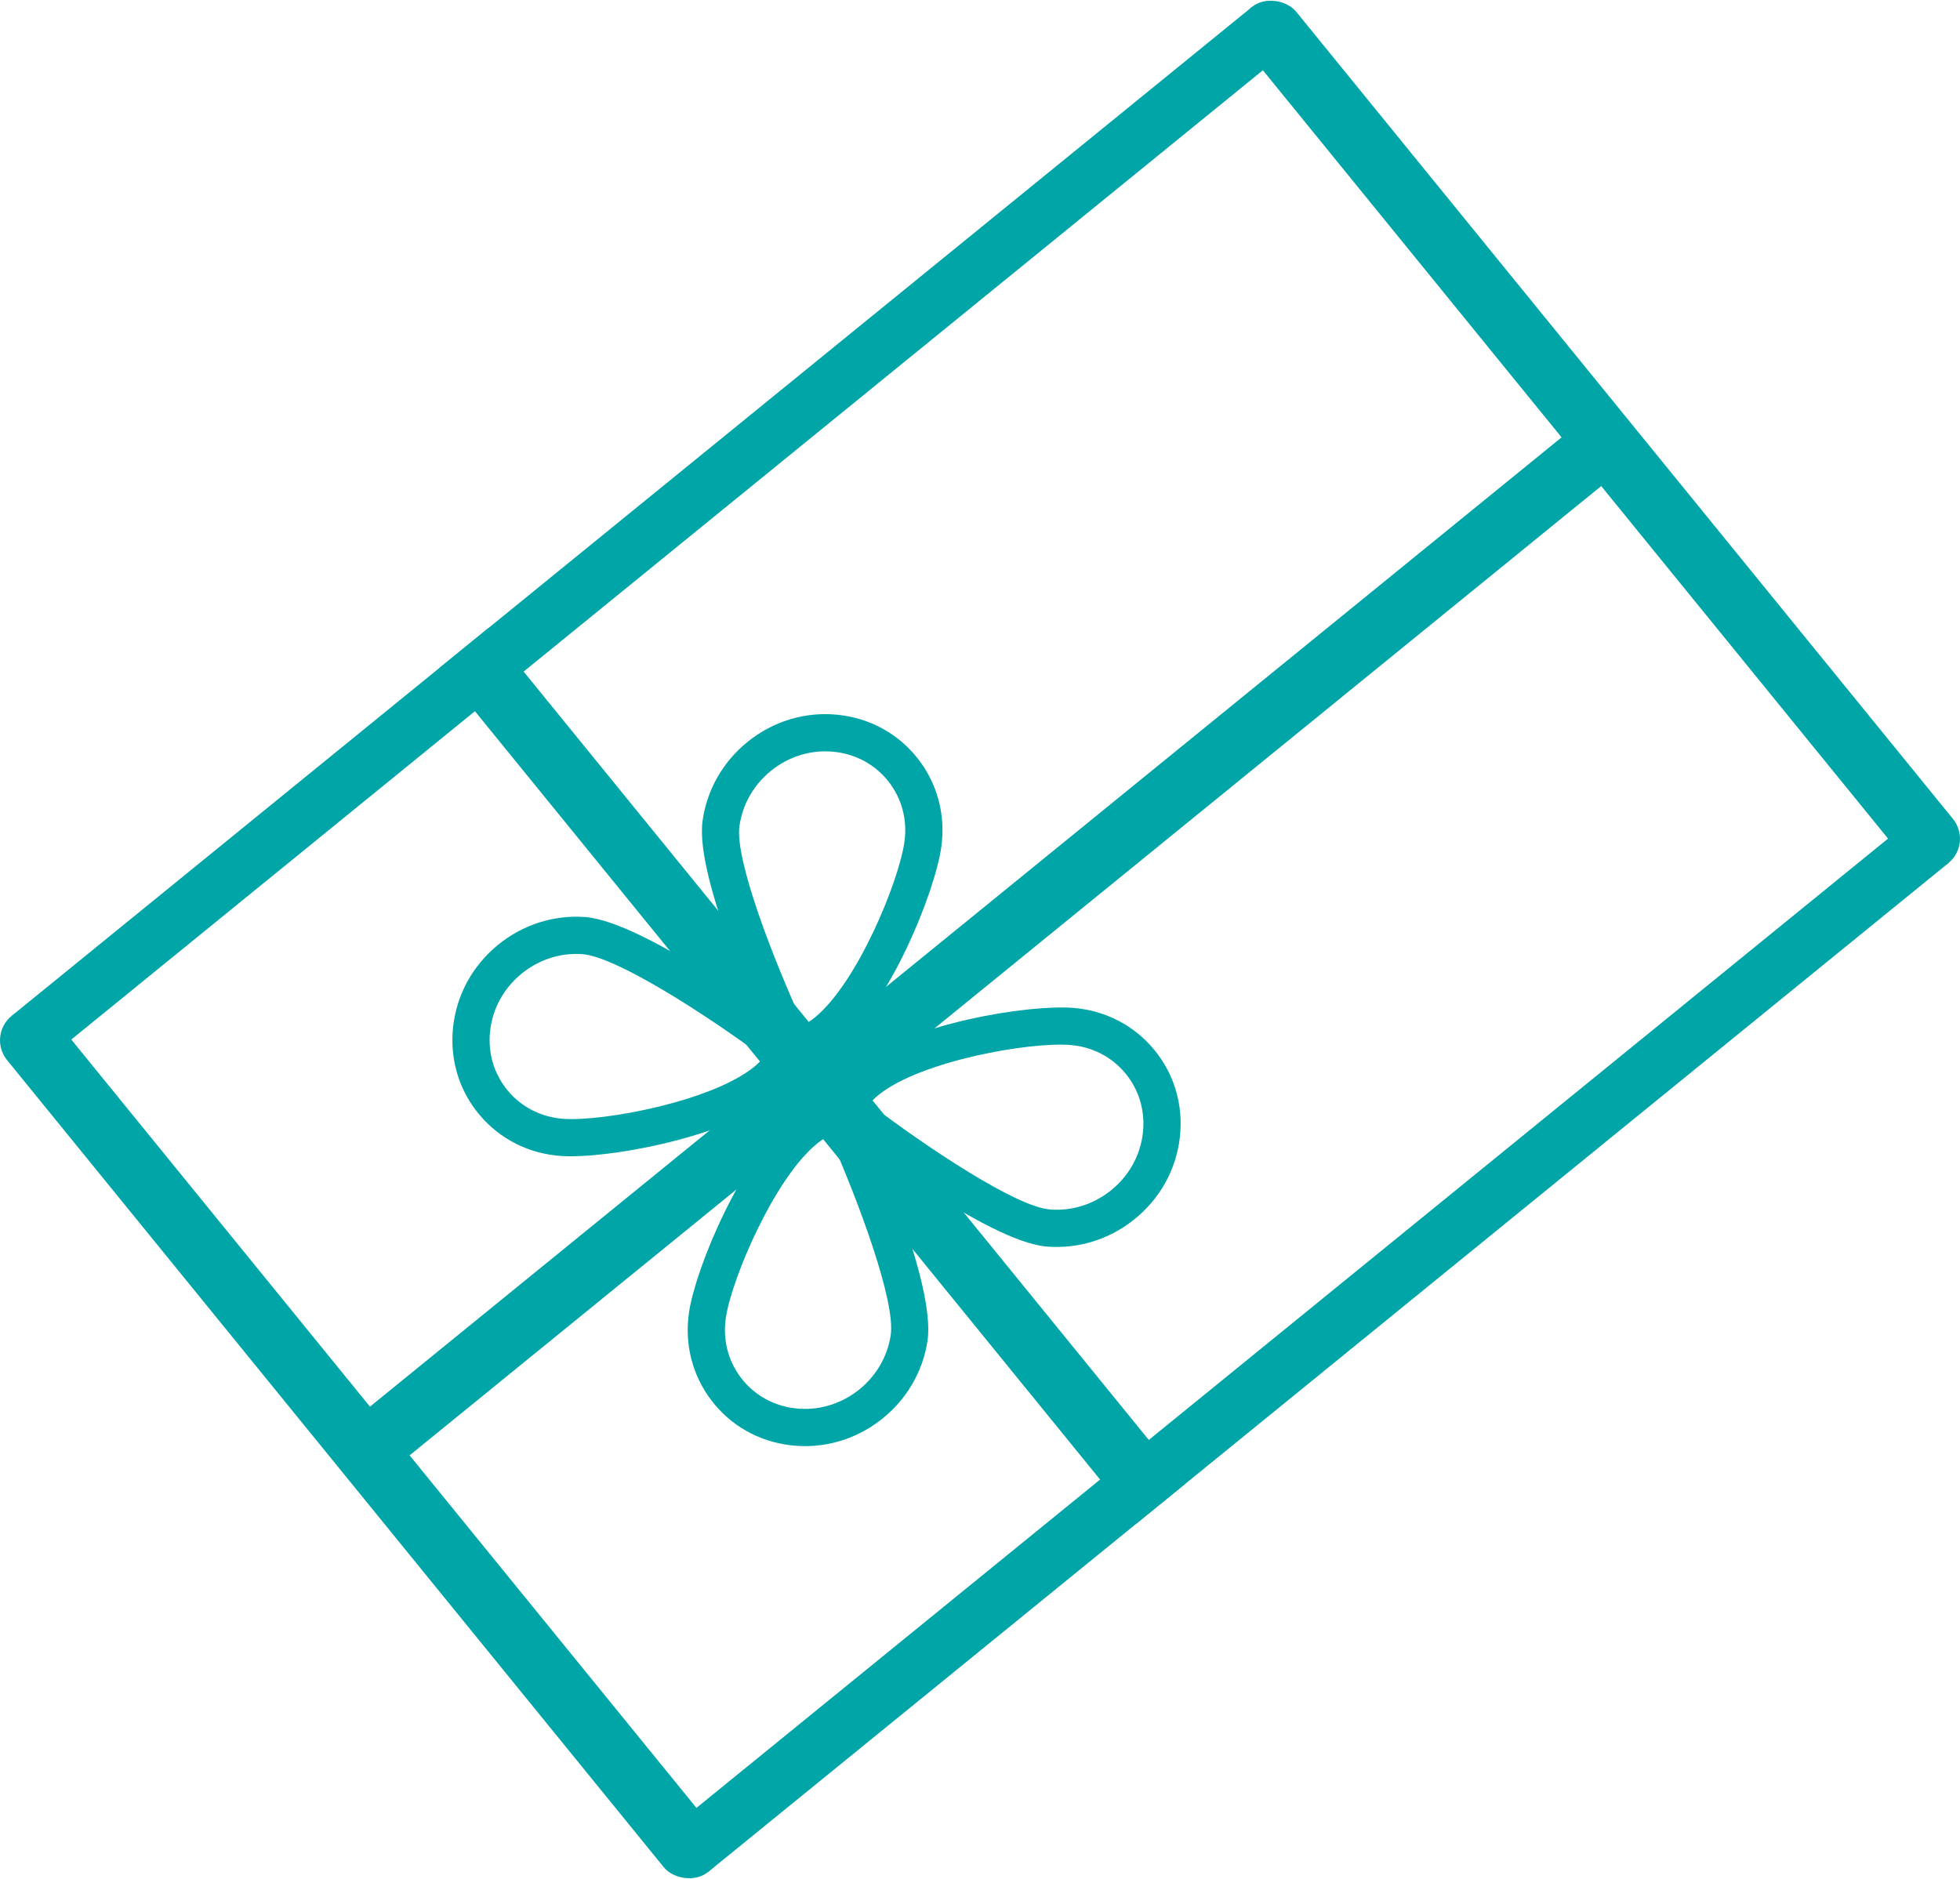
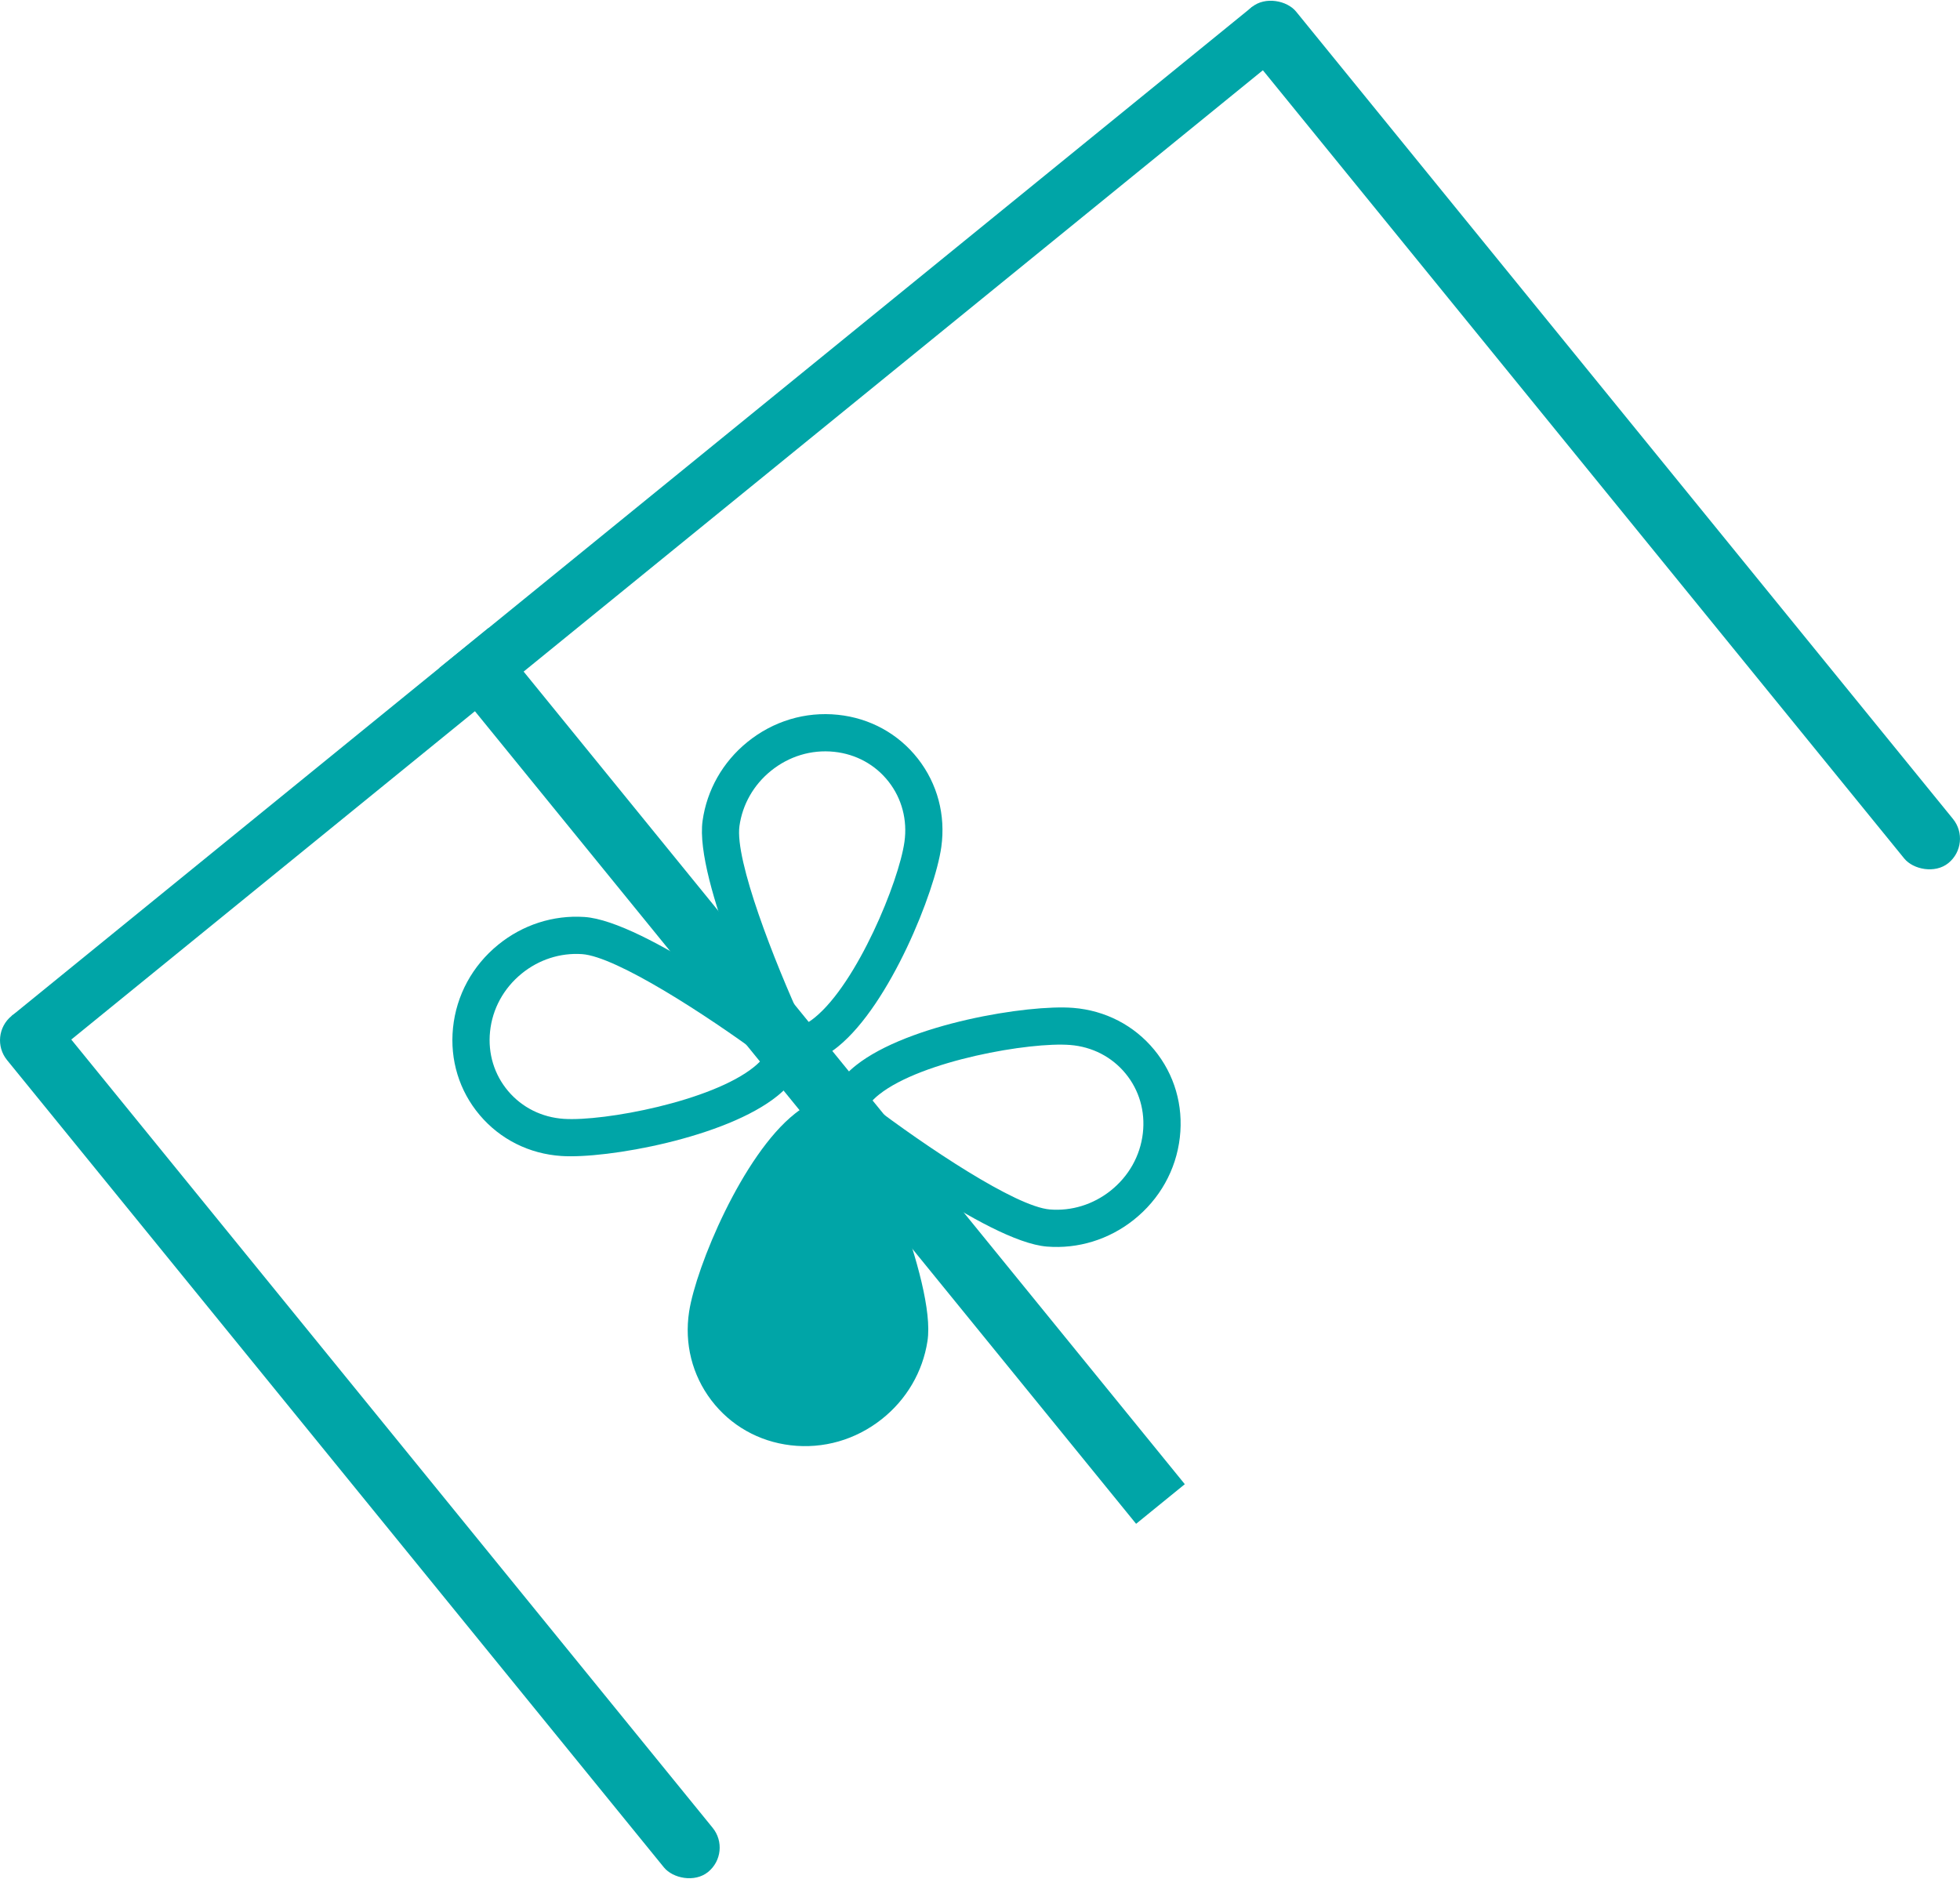
<svg xmlns="http://www.w3.org/2000/svg" id="Calque_2" data-name="Calque 2" viewBox="0 0 1503.08 1441.18">
  <defs>
    <style>
      .cls-1 {
        fill: #00a5a7;
        stroke-width: 0px;
      }
    </style>
  </defs>
  <g id="objects">
    <g>
      <path class="cls-1" d="m596.38,840.38c-39.71,32.31-131.22,48.54-165.83,46.25-24.69-1.63-46.94-12.77-62.67-31.38-15.7-18.57-22.97-42.32-20.48-66.87,2.54-25.03,14.86-47.7,34.69-63.83,18.78-15.28,42.25-22.83,66.08-21.25,45.89,3.03,151.24,82.09,163.1,91.09l6.38,4.84-.81,7.97c-1.22,11.96-8.1,23.13-20.46,33.18Zm-196.28-93.69c-13.9,11.31-22.53,27.13-24.3,44.57-1.71,16.78,3.23,32.96,13.88,45.56,10.68,12.63,25.86,20.21,42.75,21.32,30.67,2.03,113.38-13.43,145.92-39.91,3.12-2.54,5.56-5.02,7.25-7.39-43.36-32.03-112.96-77.32-139.33-79.06-16.61-1.1-33.01,4.2-46.18,14.91Z" />
      <path class="cls-1" d="m642.85,802.58s0,0,0,0c-12.36,10.06-24.69,14.52-36.66,13.28l-7.97-.83-3.44-7.23c-6.4-13.44-62.36-132.68-55.99-178.23,3.31-23.65,15.47-45.09,34.26-60.37,19.83-16.13,44.52-23.58,69.55-20.97,24.54,2.55,46.31,14.51,61.3,33.66,15.01,19.19,21.39,43.24,17.97,67.74-4.81,34.35-39.32,120.64-79.02,152.94Zm-26.73-16.55c2.66-1.18,5.59-3.06,8.71-5.6,32.54-26.47,64.51-104.31,68.77-134.75,2.35-16.76-1.98-33.17-12.17-46.19-10.17-13-25.01-21.12-41.78-22.87-17.43-1.82-34.68,3.41-48.58,14.72-13.17,10.71-21.69,25.69-24,42.18-3.66,26.19,26.51,103.55,49.05,152.51Z" />
      <path class="cls-1" d="m656.55,817c40.15-31.76,131.87-46.74,166.44-43.98,24.66,1.97,46.77,13.41,62.24,32.23,15.44,18.78,22.39,42.63,19.56,67.15-2.88,25-15.51,47.49-35.55,63.35-18.99,15.02-42.56,22.25-66.36,20.35-45.85-3.66-150.1-84.14-161.84-93.31l-6.31-4.93.92-7.96c1.38-11.95,8.42-23.02,20.91-32.9Zm194.98,96.36c14.05-11.12,22.9-26.82,24.9-44.23,1.93-16.75-2.78-33-13.26-45.75-10.5-12.78-25.58-20.56-42.46-21.9-30.64-2.45-113.55,11.88-146.45,37.91-3.16,2.5-5.63,4.95-7.35,7.29,42.92,32.62,111.9,78.85,138.24,80.96,16.59,1.33,33.06-3.75,46.38-14.28Z" />
-       <path class="cls-1" d="m609.57,854.17s0,0,0,0c12.5-9.89,24.89-14.19,36.83-12.78l7.96.94,3.35,7.28c6.22,13.53,60.54,133.51,53.55,178.97-3.63,23.6-16.09,44.88-35.08,59.9-20.04,15.86-44.84,22.97-69.83,20.02-24.5-2.89-46.11-15.14-60.83-34.49-14.75-19.39-20.8-43.53-17.05-67.98,5.28-34.28,40.96-120.09,81.1-151.85Zm26.51,16.91c-2.68,1.14-5.63,2.98-8.79,5.48-32.9,26.02-65.93,103.42-70.6,133.8-2.57,16.73,1.53,33.19,11.54,46.36,9.99,13.13,24.72,21.46,41.46,23.43,17.4,2.05,34.72-2.94,48.78-14.06,13.32-10.53,22.04-25.39,24.57-41.85,4.02-26.14-25.09-103.9-46.96-153.16Z" />
+       <path class="cls-1" d="m609.57,854.17s0,0,0,0c12.5-9.89,24.89-14.19,36.83-12.78l7.96.94,3.35,7.28c6.22,13.53,60.54,133.51,53.55,178.97-3.63,23.6-16.09,44.88-35.08,59.9-20.04,15.86-44.84,22.97-69.83,20.02-24.5-2.89-46.11-15.14-60.83-34.49-14.75-19.39-20.8-43.53-17.05-67.98,5.28-34.28,40.96-120.09,81.1-151.85Zm26.51,16.91Z" />
      <g>
        <rect class="cls-1" x="598.78" y="402.08" width="48.15" height="846.39" transform="translate(-381.12 578.15) rotate(-39.13)" />
        <rect class="cls-1" x="251.87" y="684.29" width="48.15" height="846.39" rx="24.08" ry="24.08" transform="translate(-637.01 422.52) rotate(-39.13)" />
        <rect class="cls-1" x="1203.06" y="-89.51" width="48.15" height="846.39" rx="24.08" ry="24.08" transform="translate(64.63 849.24) rotate(-39.13)" />
-         <rect class="cls-1" x="391.56" y="1009.84" width="1226.94" height="43.78" transform="translate(-425.69 865.63) rotate(-39.13)" />
-         <rect class="cls-1" x="160.83" y="693.37" width="1210.66" height="48.15" transform="translate(-280.93 644.4) rotate(-39.13)" />
        <rect class="cls-1" x="-115.17" y="387.38" width="1226.66" height="42.93" transform="translate(-146.28 406.06) rotate(-39.13)" />
      </g>
    </g>
  </g>
</svg>